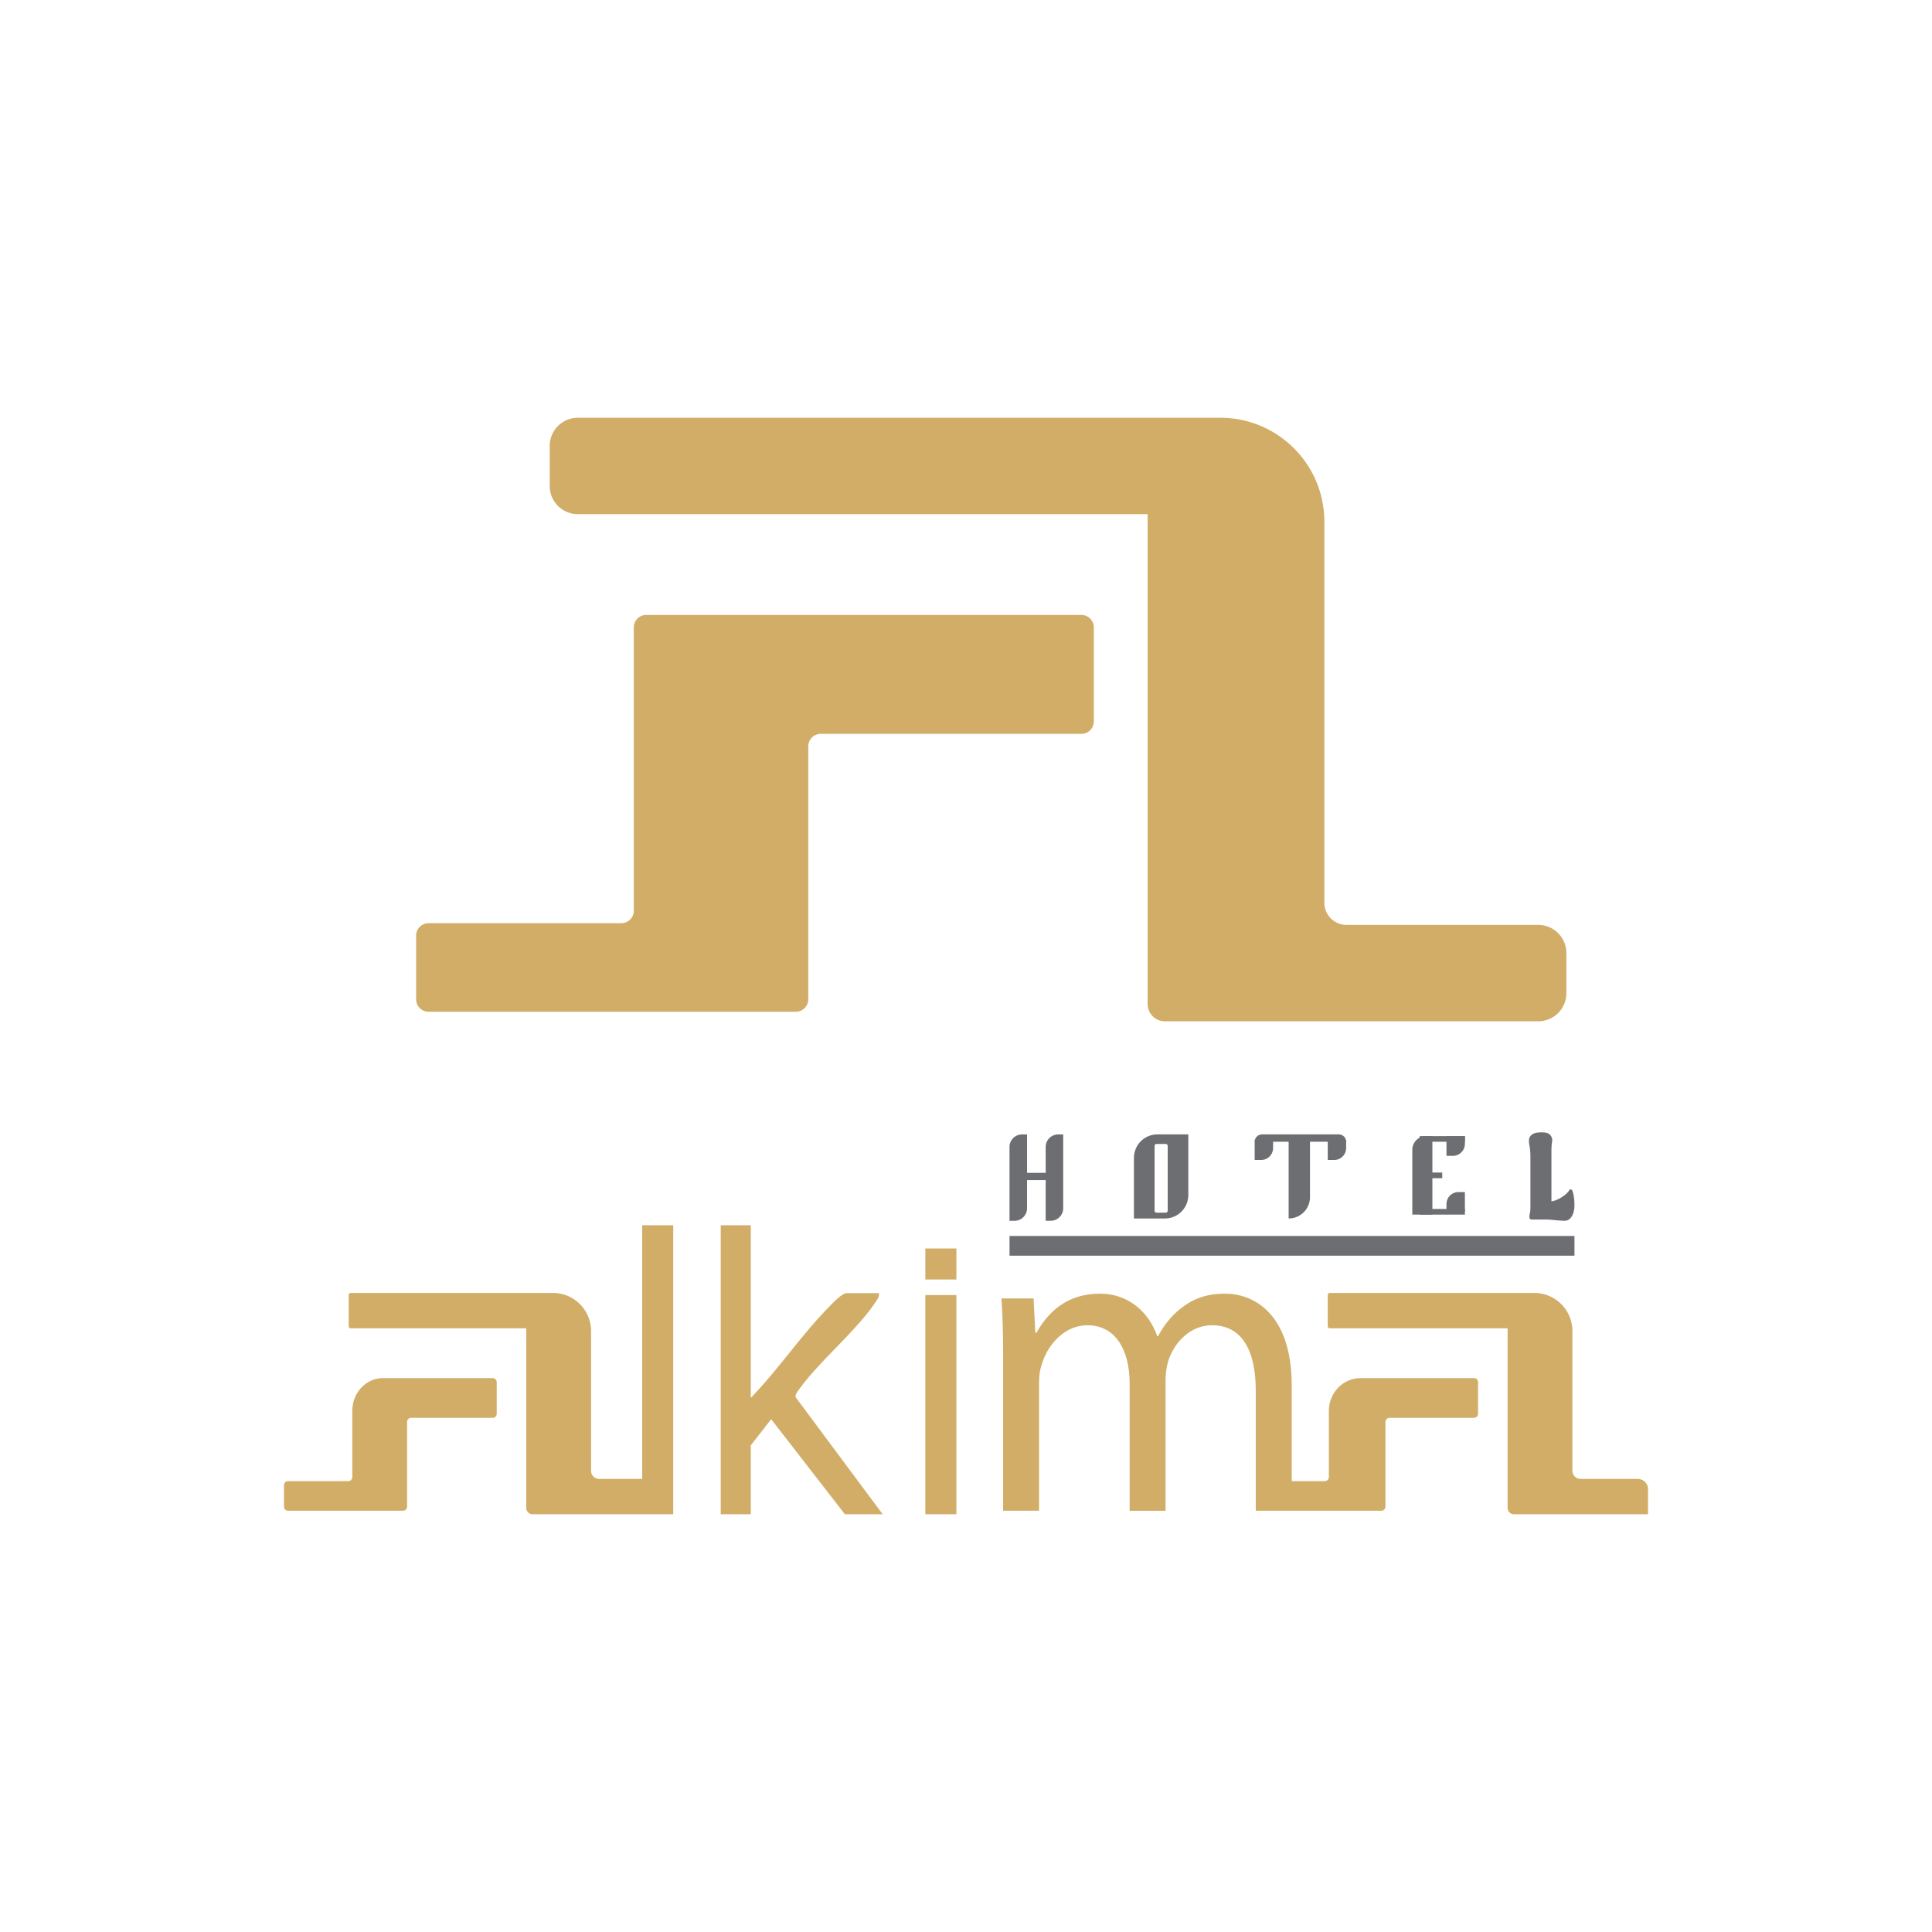
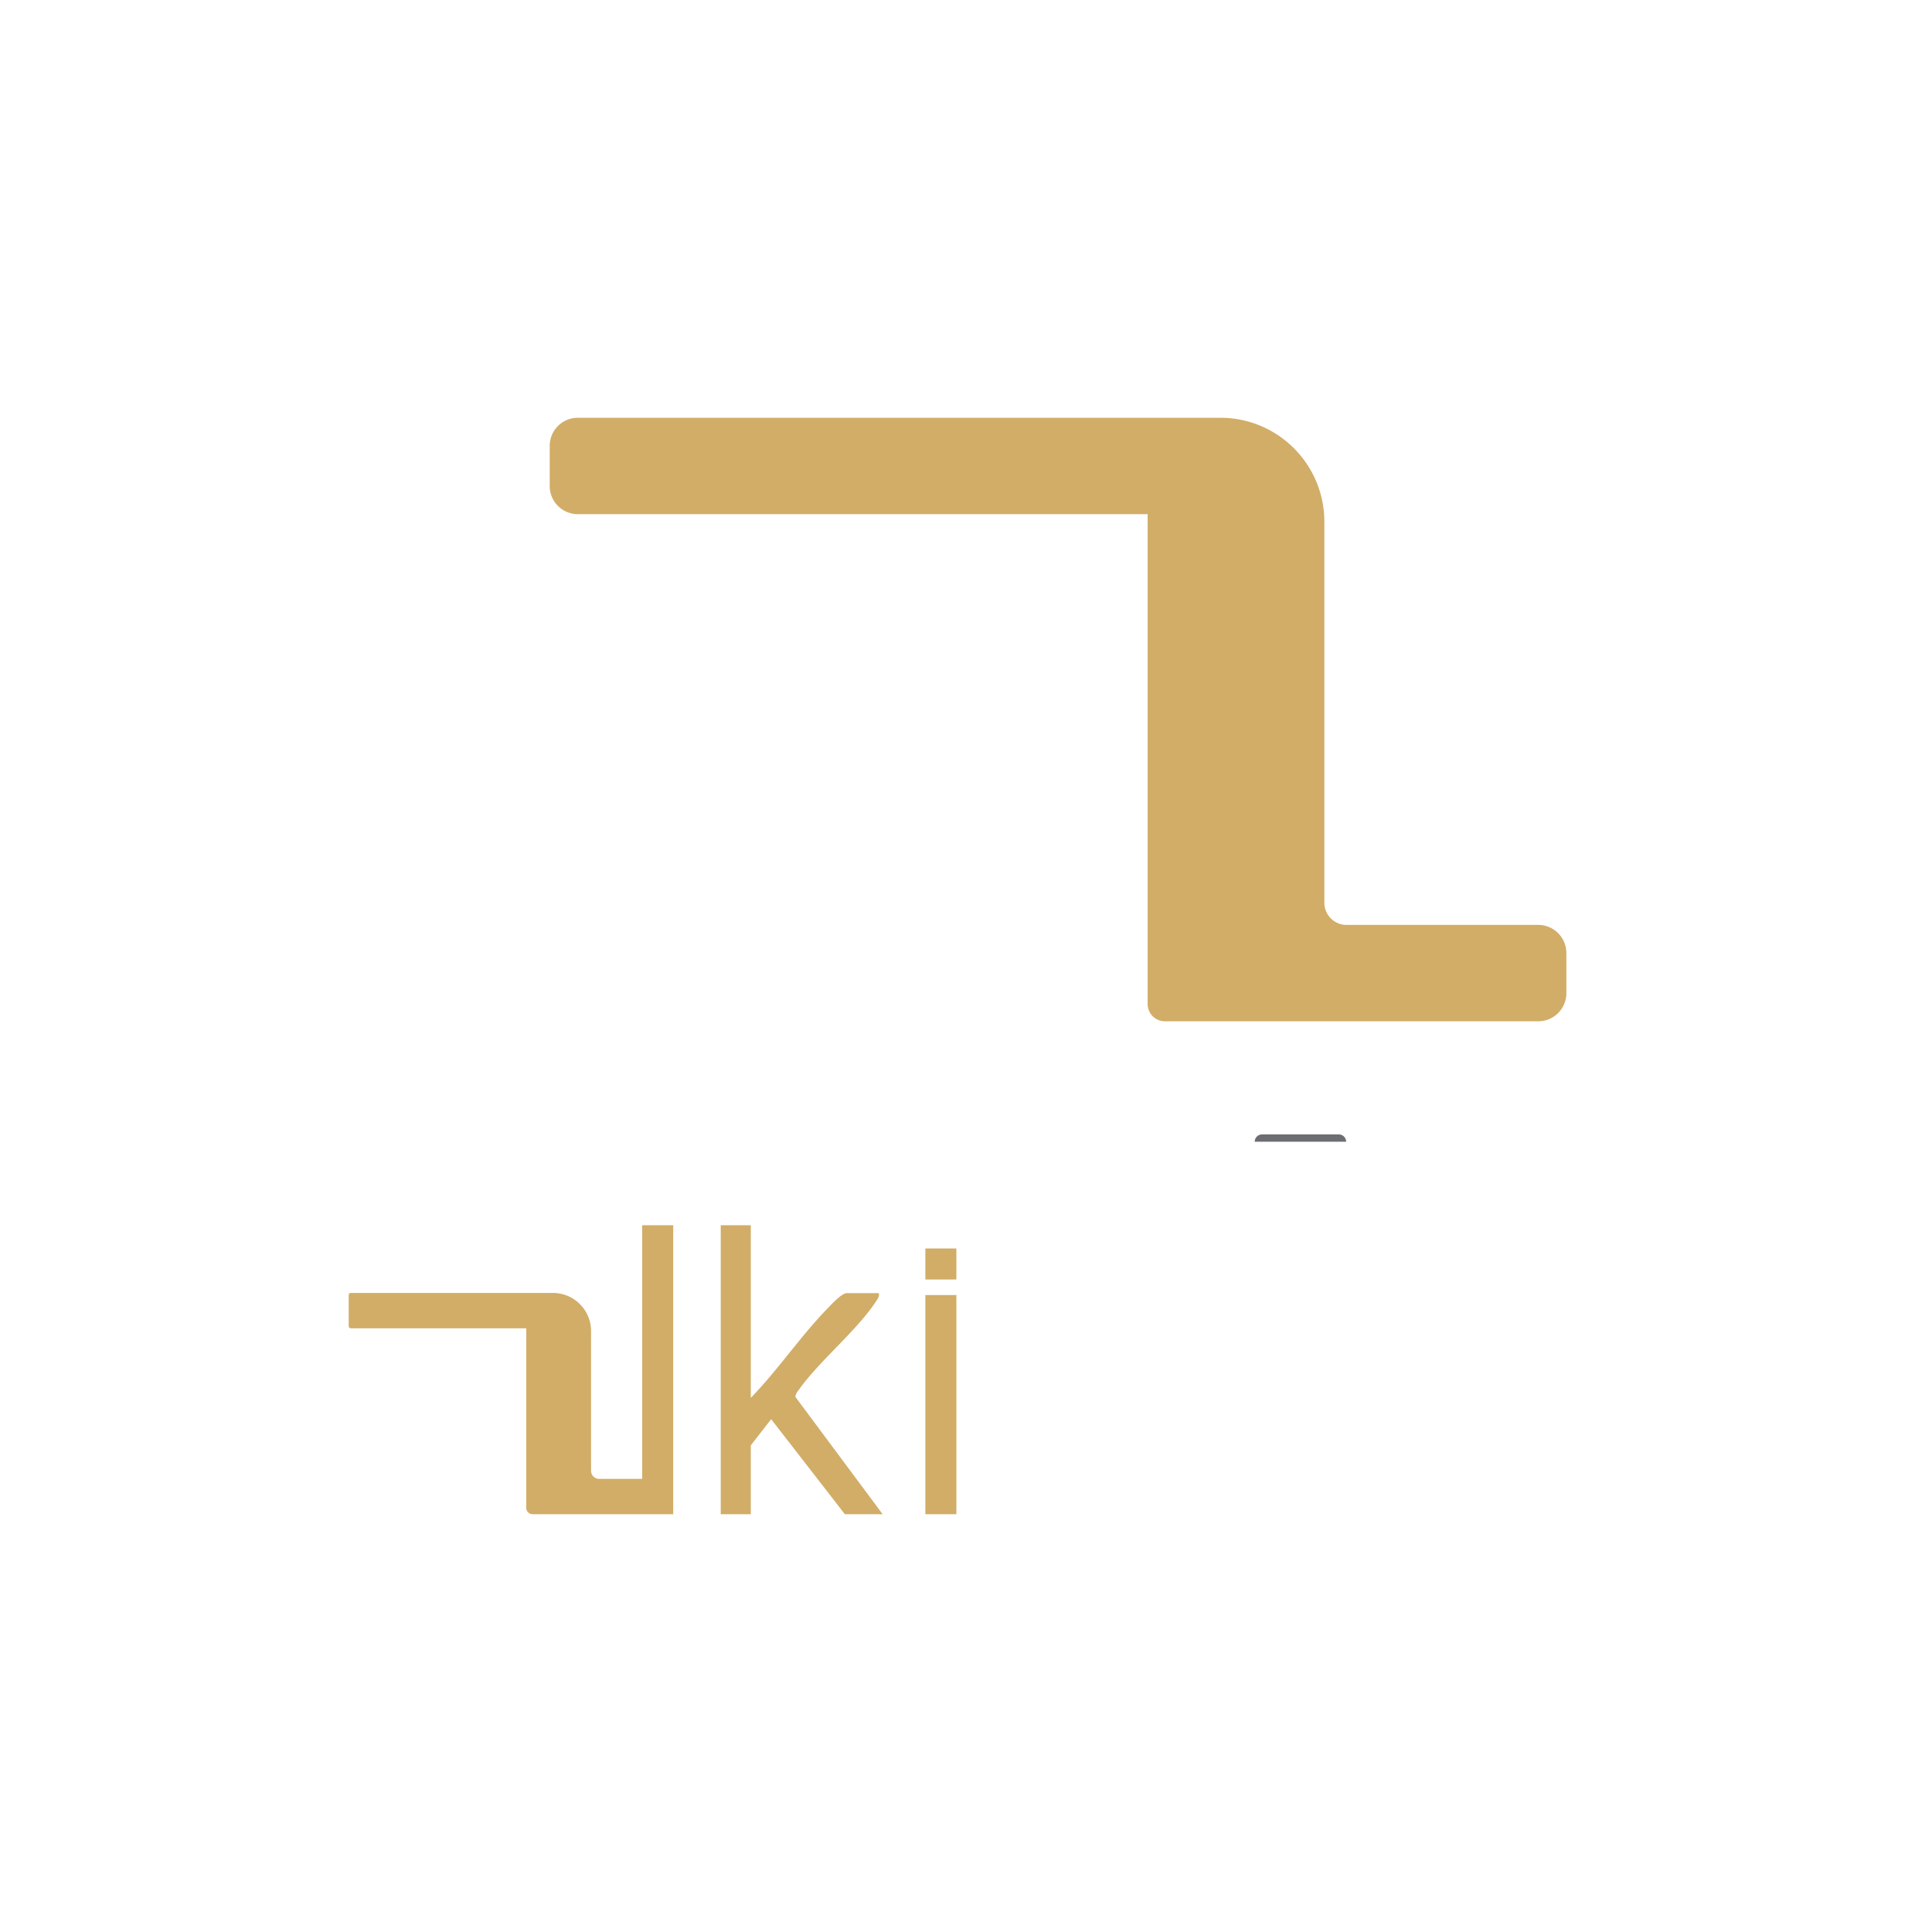
<svg xmlns="http://www.w3.org/2000/svg" id="Layer_1" viewBox="0 0 1000 1000">
  <defs>
    <style>.st0{fill:#d1ad67}.st1{fill:#6c6e72}</style>
  </defs>
  <path d="M348.46 634.18v149.58h-72.79c-1.81 0-3.28-1.47-3.28-3.28v-92.97h-90.81c-.6 0-1.09-.49-1.09-1.09v-16.1c0-.6.49-1.09 1.09-1.09H286.2c10.9 0 19.73 8.84 19.73 19.73v72.3a4.22 4.22 0 0 0 4.22 4.22h22.25V634.19h16.06ZM456.88 783.76H437.3l-38.15-49.19-10.54 13.55v35.64h-15.56V634.18h15.56v89.35c13.96-14.33 25.76-31.94 39.64-46.2 2.02-2.07 7.4-8.01 10.05-8.01h16.56c.3 1.6-.18 2.31-.96 3.54-9.65 15.19-29.22 30.94-40.19 46.15-.9 1.24-1.93 2.38-2 4.04l45.16 60.72ZM478.96 670.32h16.06v113.44h-16.06zM478.96 646.22h16.06v16.06h-16.06zM810.75 493.28v20.78c0 8.04-6.52 14.56-14.56 14.56H602.96c-4.94 0-8.94-4-8.94-8.94V266.13H299.09c-8.04 0-14.56-6.52-14.56-14.56v-20.78c0-8.03 6.52-14.55 14.56-14.55h332.57c29.72 0 53.82 24.1 53.82 53.82v197.17c0 6.35 5.15 11.5 11.5 11.5h99.2c8.04 0 14.56 6.52 14.56 14.55Z" class="st0" />
-   <path d="M566.16 324.74v48.66c0 3.56-2.89 6.45-6.45 6.45h-134.9c-3.56 0-6.45 2.89-6.45 6.45v130.93c0 3.56-2.89 6.45-6.45 6.45H221.84c-3.56 0-6.45-2.89-6.45-6.45v-32.95c0-3.56 2.89-6.45 6.45-6.45h99.77c3.56 0 6.45-2.89 6.45-6.45V324.74c0-3.56 2.89-6.45 6.45-6.45h225.2c3.56 0 6.45 2.89 6.45 6.45M257.1 715.46v16.26c0 1.19-.91 2.16-2.03 2.16h-42.34c-1.12 0-2.03.97-2.03 2.16v43.76c0 1.19-.91 2.16-2.03 2.16h-59.66c-1.12 0-2.03-.97-2.03-2.16v-11.01c0-1.19.91-2.16 2.03-2.16h31.32c1.12 0 2.03-.97 2.03-2.16v-34.24c0-9.35 7.12-16.92 15.89-16.92h56.81c1.12 0 2.03.97 2.03 2.16ZM853 770.81v12.95h-69.39c-1.81 0-3.28-1.47-3.28-3.28v-92.97h-92.01c-.6 0-1.09-.49-1.09-1.09v-16.1c0-.6.49-1.09 1.09-1.09h105.82c10.9 0 19.73 8.84 19.73 19.73v72.3a4.22 4.22 0 0 0 4.22 4.22h29.58c2.95 0 5.34 2.39 5.34 5.34Z" class="st0" />
-   <path d="M765.04 715.46v16.26c0 1.19-.94 2.16-2.09 2.16h-43.76c-1.16 0-2.09.97-2.09 2.16v43.76c0 1.19-.94 2.16-2.09 2.16h-65.03v-62.19c0-21.11-7.35-33.82-22.7-33.82-10.81 0-19.24 8.4-22.48 18.16-.86 2.72-1.51 6.36-1.51 9.99v67.87H584.7v-65.83c0-17.48-7.35-30.19-21.83-30.19-11.89 0-20.54 9.99-23.56 19.97-1.08 2.95-1.51 6.36-1.51 9.76v66.28h-18.59v-80.13c0-11.35-.21-20.66-.86-29.74h16.64l.87 17.7h.65c5.84-10.44 15.56-20.2 32.86-20.2 14.27 0 25.07 9.08 29.62 22.02h.43c3.24-6.13 7.35-10.9 11.67-14.3 6.27-4.99 13.19-7.72 23.13-7.72 13.84 0 34.37 9.53 34.37 47.67v49.37h17.14c1.16 0 2.09-.96 2.09-2.16v-34.24c0-9.35 7.36-16.93 16.43-16.93h58.72c1.16 0 2.09.97 2.09 2.16Z" class="st0" />
-   <path d="M803.02 621.77c2.47 0 7.97-3.24 9.25-5.76.25-.19.49-.39.89-.39.99 0 1.78 4.4 1.78 8.29 0 4.6-2.07 7.96-5.03 7.96s-7.06-.65-9.33-.65h-7.7c-.74 0-1.28-.45-1.28-1.1 0-2.2.54-2.2.54-4.66v-26.87c0-1.94-.17-4.06-.47-5.51-.37-1.79-.62-3.8.51-5.11 1.28-1.49 3.1-1.88 5.88-1.88 2.17 0 3.24.38 4.01 1.06 1.11.97 1.57 2.49 1.28 3.93-.23 1.15-.33 2.65-.33 4.33v26.35ZM599.05 587.16c-6.7 0-12.13 5.43-12.13 12.14v31.39h16.01c6.71 0 12.14-5.44 12.14-12.14v-31.39zm5.35 39.51c0 .56-.46 1.01-1.01 1.01h-4.78c-.56 0-1.01-.45-1.01-1.01v-33.56c0-.56.45-1.01 1.01-1.01h4.78c.55 0 1.01.45 1.01 1.01zM550.31 587.16v38.23c0 3.58-2.9 6.49-6.49 6.49h-2.58v-21.05h-9.64v14.57c0 3.58-2.91 6.49-6.5 6.49h-2.58v-38.23c0-3.58 2.9-6.49 6.49-6.49h2.59v19.89h9.64v-13.4c0-3.58 2.9-6.49 6.49-6.49h2.58ZM667 589.06h11.05v30.61c0 6.08-4.93 11.01-11.01 11.01H667z" class="st1" />
  <path d="M653.22 587.16h39.74c2.1 0 3.8 1.7 3.8 3.8h-47.34c0-2.1 1.7-3.8 3.8-3.8" class="st1" />
-   <path d="M649.42 590.2h9.53v4a6.21 6.21 0 0 1-6.21 6.21h-3.32v-10.2ZM687.23 590.2h9.53v4a6.21 6.21 0 0 1-6.21 6.21h-3.32v-10.2ZM748.69 588.05h9.53v4a6.21 6.21 0 0 1-6.21 6.21h-3.32v-10.2ZM758.22 627.22h-9.53v-4a6.21 6.21 0 0 1 6.21-6.21h3.32v10.2ZM738.1 588.05h3.3v40.63h-10.39v-33.54c0-3.91 3.18-7.09 7.09-7.09" class="st1" />
-   <path d="M734.79 588.05h23.43v2.92h-23.43zM734.79 625.76h23.43v2.92h-23.43zM734.79 606.91h11.72v2.92h-11.72zM522.53 639.74h292.41v10.2H522.53z" class="st1" />
</svg>